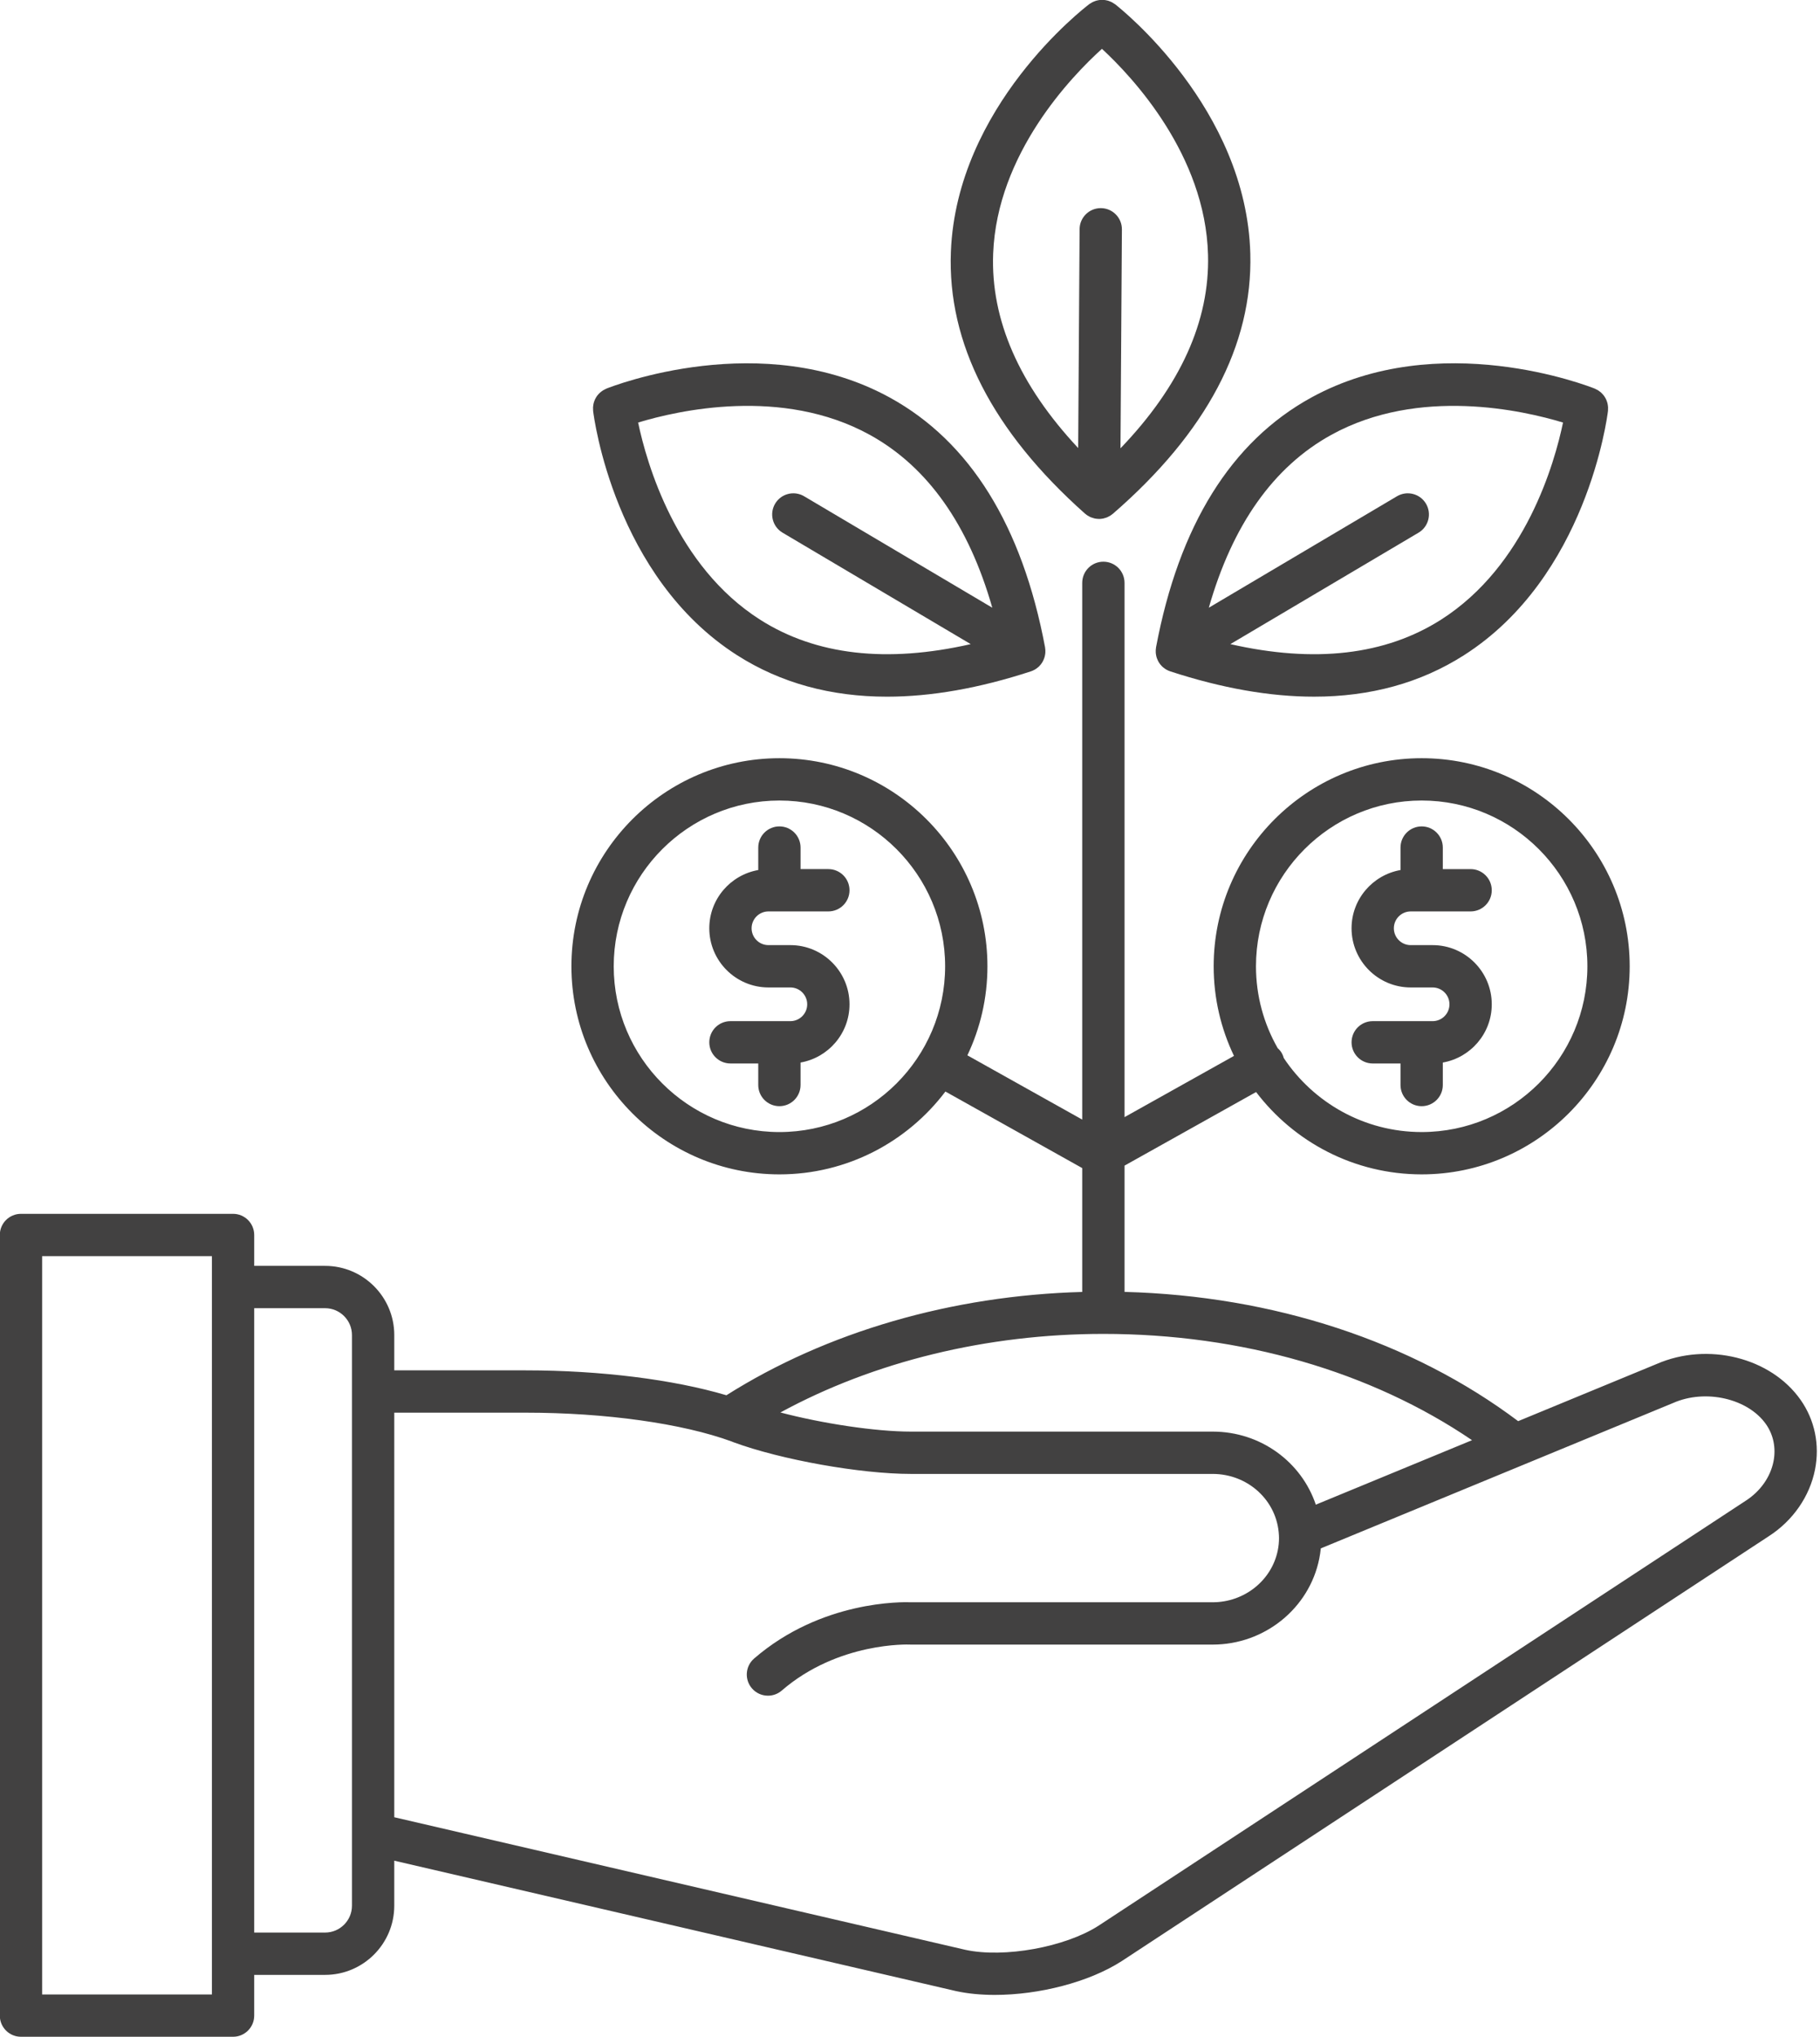
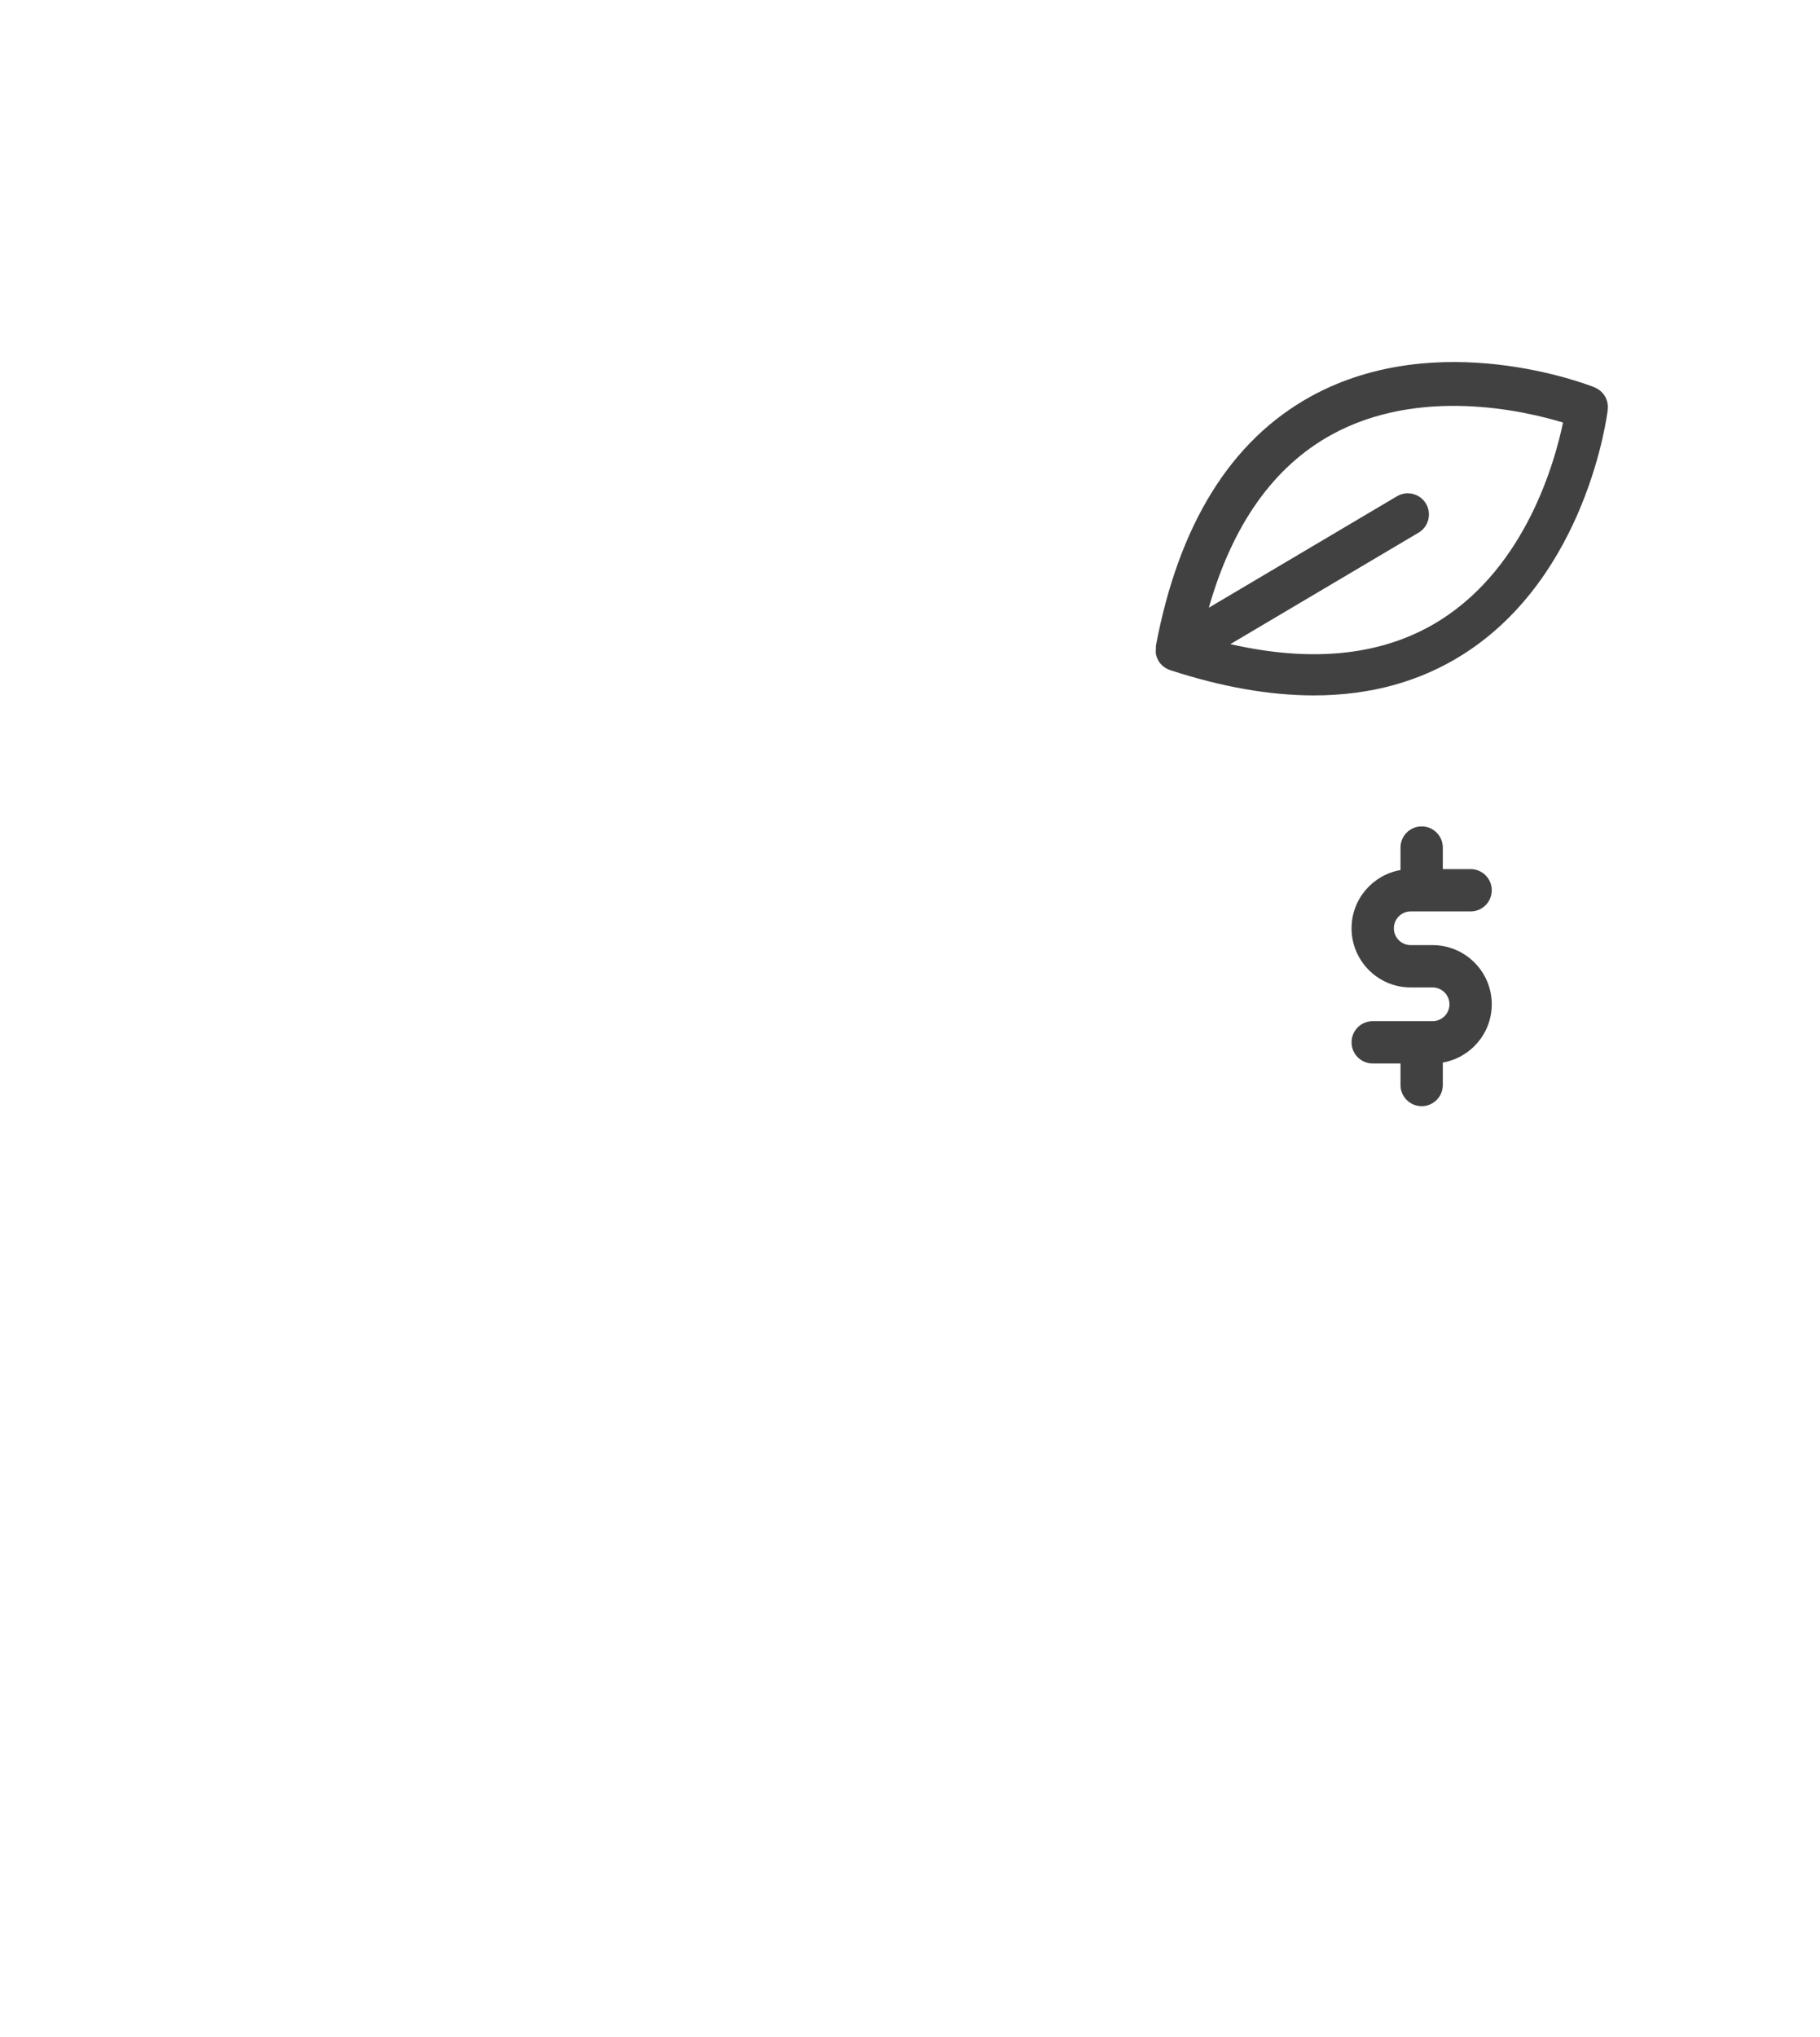
<svg xmlns="http://www.w3.org/2000/svg" fill="#424141" height="481.3" preserveAspectRatio="xMidYMid meet" version="1" viewBox="41.3 15.4 430.2 481.3" width="430.2" zoomAndPan="magnify">
  <g id="change1_1">
-     <path d="M466.936,346.195c-7.027-10.046-21.983-13.771-34.071-8.497l-32.714,13.496c-25.107-18.871-57.866-29.611-93.041-30.542 v-29.834l31.096-17.39c8.989,11.813,23.187,19.457,39.143,19.457c27.111,0,49.168-22.057,49.168-49.168 s-22.057-49.168-49.168-49.168c-27.112,0-49.169,22.057-49.169,49.168c0,7.577,1.726,14.758,4.8,21.175l-25.871,14.468V153.119 c0-2.761-2.238-5-5-5s-5,2.239-5,5v126.819l-27.145-15.181c3.035-6.382,4.739-13.515,4.739-21.039 c0-27.111-22.057-49.168-49.168-49.168s-49.168,22.057-49.168,49.168s22.057,49.168,49.168,49.168 c16.009,0,30.252-7.694,39.235-19.575l32.339,18.086v29.267c-30.8,0.84-60.39,9.422-84.105,24.41 c-12.528-3.714-29.774-5.883-47.4-5.883h-31.109v-8.337c0-9.016-7.335-16.351-16.351-16.351h-16.755v-7.296c0-2.762-2.239-5-5-5 H46.257c-2.761,0-5,2.238-5,5v184.446c0,2.762,2.239,5,5,5h50.132c2.761,0,5-2.238,5-5v-9.622h16.755 c9.016,0,16.351-7.335,16.351-16.351v-10.631l132.787,30.811c2.807,0.612,5.915,0.903,9.165,0.903 c10.408,0,22.235-2.988,29.991-7.982L459.397,378.38c5.694-3.665,9.677-9.407,10.926-15.753 C471.471,356.795,470.268,350.959,466.936,346.195z M377.349,204.549c21.598,0,39.168,17.571,39.168,39.168 s-17.57,39.168-39.168,39.168c-13.582,0-25.568-6.951-32.597-17.481c-0.105-0.381-0.242-0.758-0.443-1.119 c-0.268-0.479-0.617-0.877-1-1.229c-3.257-5.71-5.129-12.309-5.129-19.34C338.18,222.12,355.751,204.549,377.349,204.549z M225.535,282.886c-21.598,0-39.168-17.57-39.168-39.168s17.571-39.168,39.168-39.168s39.168,17.571,39.168,39.168 S247.132,282.886,225.535,282.886z M91.389,486.653H51.257V312.207h40.132V486.653z M124.495,344.137 c0,0.018-0.005,0.035-0.005,0.053s0.005,0.035,0.005,0.053v104.36c-0.001,0.024,0,0.047,0,0.071v17.006 c0,3.502-2.849,6.351-6.351,6.351h-16.755V324.503h16.755c3.502,0,6.351,2.849,6.351,6.351V344.137z M302.109,330.578 c32.637,0,63.221,8.867,87.141,25.114l-36.927,15.234c-3.382-10.076-13.033-17.263-24.377-17.263h-71.349 c-8.379,0-20.931-1.916-30.83-4.521C247.871,337.118,274.561,330.578,302.109,330.578z M460.511,360.696 c-0.727,3.692-3.104,7.073-6.563,9.3l-152.96,100.401c-7.909,5.094-22.367,7.698-31.51,5.708l-134.982-31.322V349.19h31.109 c18.829,0,37.003,2.545,48.642,6.81l0.403,0.162c0.045,0.018,0.091,0.035,0.136,0.052c11.171,4.107,29.928,7.449,41.812,7.449 h71.349c8.389,0,15.266,6.349,15.657,14.509c0.013,0.216,0.02,0.438,0.02,0.66c0,0.971-0.096,1.918-0.29,2.891 c-1.434,7.107-7.904,12.267-15.387,12.267h-71.233c-2.093-0.085-21.246-0.464-37.162,13.289c-2.089,1.806-2.319,4.963-0.514,7.053 c0.989,1.145,2.383,1.73,3.786,1.73c1.158,0,2.322-0.4,3.267-1.217c13.361-11.548,30.077-10.874,30.231-10.863 c0.092,0.005,0.185,0.008,0.276,0.008h71.349c12.225,0,22.818-8.533,25.19-20.296c0.162-0.807,0.284-1.621,0.365-2.435 l83.228-34.336c0.034-0.015,0.068-0.029,0.103-0.044c7.621-3.344,17.655-1.033,21.909,5.049 C460.5,354.442,461.129,357.557,460.511,360.696z" fill="inherit" />
-     <path d="M222.94,230.753h14.162c2.761,0,5-2.239,5-5s-2.239-5-5-5h-6.571v-5.091c0-2.761-2.239-5-5-5s-5,2.239-5,5v5.313 c-6.563,1.147-11.573,6.873-11.573,13.76c0,7.709,6.272,13.981,13.982,13.981h5.182c2.194,0,3.98,1.787,3.98,3.983 c0,2.196-1.786,3.982-3.98,3.982h-2.582c-0.003,0-0.006-0.001-0.01-0.001s-0.006,0.001-0.01,0.001h-11.562c-2.761,0-5,2.238-5,5 s2.239,5,5,5h6.572v5.091c0,2.762,2.239,5,5,5s5-2.238,5-5v-5.313c6.563-1.147,11.571-6.873,11.571-13.759 c0-7.71-6.271-13.983-13.98-13.983h-5.182c-2.196,0-3.982-1.786-3.982-3.981C218.959,232.54,220.745,230.753,222.94,230.753z" fill="inherit" />
    <path d="M374.753,248.717h5.183c2.194,0,3.979,1.787,3.979,3.983c0,2.196-1.785,3.982-3.979,3.982h-2.582 c-0.003,0-0.006-0.001-0.01-0.001s-0.006,0.001-0.01,0.001h-11.562c-2.762,0-5,2.238-5,5s2.238,5,5,5h6.571v5.091 c0,2.762,2.238,5,5,5s5-2.238,5-5v-5.313c6.562-1.147,11.571-6.873,11.571-13.759c0-7.71-6.271-13.983-13.979-13.983h-5.183 c-2.195,0-3.981-1.786-3.981-3.981c0-2.196,1.786-3.983,3.981-3.983h14.162c2.762,0,5-2.239,5-5s-2.238-5-5-5h-6.571v-5.091 c0-2.761-2.238-5-5-5s-5,2.239-5,5v5.313c-6.563,1.147-11.572,6.873-11.572,13.76C360.771,242.445,367.044,248.717,374.753,248.717 z" fill="inherit" />
-     <path d="M181.495,112.479c0.193,1.595,5.059,39.271,34.072,57.759c10.225,6.516,22.064,9.776,35.407,9.776 c10.43,0,21.781-1.993,33.992-5.981c0.037-0.012,0.068-0.033,0.105-0.046c0.071-0.025,0.144-0.044,0.214-0.072 c0.038-0.015,0.073-0.036,0.11-0.053c0.16-0.069,0.319-0.142,0.472-0.228c0.037-0.021,0.069-0.047,0.106-0.068 c0.029-0.017,0.057-0.037,0.086-0.055c0.068-0.043,0.136-0.084,0.201-0.13c0.111-0.077,0.218-0.161,0.323-0.247 c0.063-0.052,0.125-0.102,0.184-0.156c0.046-0.042,0.095-0.079,0.139-0.123c0.03-0.03,0.055-0.064,0.085-0.094 c0.121-0.124,0.24-0.25,0.349-0.389c0.028-0.036,0.049-0.075,0.076-0.111c0.013-0.018,0.026-0.038,0.039-0.057 c0.051-0.071,0.101-0.142,0.148-0.216c0.036-0.055,0.077-0.105,0.111-0.162c0.025-0.043,0.037-0.089,0.061-0.132 c0.054-0.097,0.105-0.193,0.152-0.294c0.052-0.11,0.097-0.223,0.141-0.337c0.036-0.093,0.072-0.185,0.102-0.28 c0.03-0.095,0.056-0.189,0.08-0.286c0.031-0.121,0.053-0.242,0.075-0.366c0.017-0.1,0.036-0.199,0.047-0.3 c0.011-0.1,0.017-0.2,0.022-0.301c0.006-0.12,0.005-0.24,0.003-0.361c-0.002-0.104-0.004-0.207-0.013-0.31 c-0.009-0.109-0.025-0.216-0.042-0.325c-0.009-0.061-0.004-0.12-0.015-0.18c-5.414-28.773-17.762-48.631-36.7-59.021 c-30.162-16.547-65.538-2.696-67.029-2.098c-0.107,0.043-0.198,0.107-0.3,0.157c-0.155,0.075-0.309,0.148-0.454,0.237 c-0.143,0.088-0.274,0.188-0.406,0.288c-0.124,0.095-0.247,0.188-0.361,0.293c-0.126,0.117-0.239,0.242-0.352,0.37 c-0.101,0.114-0.2,0.227-0.29,0.349c-0.096,0.132-0.18,0.27-0.263,0.41c-0.082,0.139-0.163,0.277-0.232,0.424 c-0.064,0.138-0.116,0.28-0.167,0.423c-0.058,0.161-0.114,0.321-0.156,0.489c-0.036,0.146-0.058,0.294-0.081,0.444 c-0.026,0.17-0.052,0.339-0.06,0.514c-0.008,0.159,0.002,0.317,0.01,0.477C181.493,112.234,181.48,112.354,181.495,112.479z M246.876,118.133c13.676,7.527,23.383,21.26,28.974,40.858l-44.48-26.335c-2.376-1.409-5.443-0.621-6.85,1.755 c-1.407,2.376-0.621,5.443,1.755,6.85l44.481,26.335c-19.872,4.522-36.583,2.616-49.759-5.756 c-19.958-12.68-26.861-37.068-28.862-46.602C201.457,112.408,226.16,106.733,246.876,118.133z" fill="inherit" />
-     <path d="M314.54,168.535c-0.017,0.109-0.033,0.217-0.042,0.325c-0.009,0.103-0.01,0.206-0.013,0.31 c-0.003,0.121-0.003,0.241,0.003,0.361c0.005,0.101,0.011,0.201,0.022,0.301c0.011,0.1,0.03,0.199,0.047,0.299 c0.021,0.123,0.044,0.245,0.074,0.365c0.024,0.097,0.05,0.191,0.08,0.286c0.03,0.094,0.066,0.187,0.102,0.28 c0.044,0.114,0.088,0.226,0.14,0.336c0.047,0.1,0.098,0.197,0.152,0.294c0.024,0.043,0.036,0.09,0.061,0.132 c0.034,0.057,0.076,0.107,0.112,0.163c0.047,0.073,0.096,0.143,0.146,0.214c0.014,0.019,0.027,0.04,0.041,0.059 c0.027,0.036,0.048,0.075,0.075,0.11c0.11,0.14,0.231,0.268,0.353,0.394c0.028,0.028,0.051,0.06,0.079,0.088 c0.045,0.044,0.095,0.083,0.142,0.125c0.059,0.054,0.12,0.103,0.182,0.154c0.107,0.088,0.215,0.172,0.328,0.251 c0.063,0.044,0.129,0.084,0.194,0.125c0.031,0.02,0.061,0.041,0.093,0.06c0.035,0.021,0.066,0.046,0.102,0.066 c0.155,0.087,0.316,0.161,0.478,0.231c0.036,0.015,0.068,0.035,0.104,0.049c0.071,0.029,0.145,0.047,0.216,0.073 c0.036,0.013,0.067,0.034,0.104,0.046c12.213,3.989,23.561,5.981,33.992,5.981c13.342,0,25.184-3.261,35.408-9.776 c29.013-18.488,33.878-56.164,34.071-57.758c0.013-0.108,0-0.211,0.006-0.318c0.01-0.182,0.02-0.362,0.011-0.543 c-0.008-0.158-0.031-0.31-0.054-0.465c-0.024-0.164-0.049-0.327-0.089-0.487c-0.04-0.158-0.092-0.308-0.147-0.46 c-0.054-0.152-0.108-0.301-0.177-0.447c-0.067-0.142-0.145-0.276-0.224-0.41c-0.084-0.144-0.17-0.285-0.269-0.42 c-0.089-0.121-0.187-0.233-0.287-0.346c-0.113-0.128-0.227-0.254-0.353-0.371c-0.114-0.106-0.237-0.199-0.362-0.294 c-0.131-0.1-0.262-0.2-0.404-0.287c-0.146-0.09-0.301-0.164-0.456-0.239c-0.102-0.049-0.192-0.113-0.299-0.156 c-1.49-0.598-36.862-14.449-67.026,2.098c-18.938,10.389-31.287,30.247-36.703,59.021 C314.544,168.415,314.549,168.474,314.54,168.535z M356.011,118.133c20.721-11.403,45.431-5.721,54.746-2.892 c-1.977,9.511-8.823,33.824-28.813,46.563c-13.185,8.403-29.915,10.322-49.817,5.792l44.481-26.335 c2.377-1.407,3.162-4.473,1.756-6.85c-1.407-2.377-4.476-3.162-6.85-1.755l-44.479,26.334 C332.626,139.393,342.333,125.659,356.011,118.133z" fill="inherit" />
-     <path d="M297.753,136.753c0.064,0.057,0.136,0.096,0.202,0.149c0.079,0.064,0.154,0.132,0.236,0.191 c0.06,0.043,0.123,0.08,0.185,0.12c0.144,0.093,0.293,0.171,0.444,0.247c0.086,0.044,0.166,0.099,0.254,0.138 c0.042,0.018,0.086,0.03,0.129,0.047c0.19,0.077,0.385,0.132,0.582,0.185c0.029,0.008,0.056,0.02,0.085,0.027 c0.08,0.02,0.158,0.046,0.238,0.061c0.279,0.055,0.561,0.083,0.844,0.09c0.031,0.001,0.06,0.01,0.091,0.01c0.005,0,0.01,0,0.016,0 c0.006,0,0.012,0.002,0.019,0.002c0.318,0,0.635-0.037,0.949-0.097c0.02-0.004,0.042-0.004,0.062-0.008 c0.071-0.015,0.138-0.047,0.209-0.065c0.21-0.053,0.418-0.111,0.621-0.192c0.042-0.017,0.086-0.03,0.128-0.048 c0.08-0.034,0.153-0.083,0.231-0.122c0.158-0.078,0.313-0.158,0.464-0.253c0.062-0.039,0.124-0.076,0.184-0.117 c0.075-0.052,0.144-0.113,0.216-0.169c0.068-0.053,0.142-0.092,0.208-0.149c22.128-19.176,33.06-39.848,32.491-61.442 c-0.904-34.391-30.692-57.966-31.96-58.953c-0.083-0.065-0.176-0.106-0.261-0.164c-0.154-0.105-0.307-0.209-0.471-0.296 c-0.137-0.073-0.278-0.131-0.42-0.19c-0.155-0.065-0.309-0.128-0.47-0.177c-0.154-0.047-0.308-0.079-0.465-0.11 c-0.16-0.032-0.317-0.063-0.479-0.079c-0.154-0.016-0.306-0.018-0.46-0.019c-0.17-0.002-0.338-0.001-0.507,0.015 c-0.146,0.014-0.289,0.04-0.434,0.066c-0.172,0.031-0.341,0.064-0.51,0.114c-0.146,0.043-0.286,0.099-0.428,0.155 c-0.156,0.062-0.311,0.124-0.462,0.202c-0.152,0.078-0.294,0.173-0.438,0.267c-0.094,0.062-0.195,0.106-0.287,0.175 c-1.28,0.97-31.372,24.157-32.724,58.533C265.217,96.479,275.878,117.292,297.753,136.753z M276.056,75.354 c0.898-23.635,18.495-41.89,25.718-48.417c7.134,6.593,24.448,24.984,25.072,48.681c0.411,15.64-6.543,30.979-20.693,45.713 l0.336-51.72c0.018-2.762-2.206-5.015-4.968-5.033c-0.011,0-0.021,0-0.033,0c-2.746,0-4.981,2.217-4.999,4.967l-0.336,51.719 C282.217,106.37,275.463,90.964,276.056,75.354z" fill="inherit" />
+     <path d="M314.54,168.535c-0.017,0.109-0.033,0.217-0.042,0.325c-0.009,0.103-0.01,0.206-0.013,0.31 c-0.003,0.121-0.003,0.241,0.003,0.361c0.005,0.101,0.011,0.201,0.022,0.301c0.021,0.123,0.044,0.245,0.074,0.365c0.024,0.097,0.05,0.191,0.08,0.286c0.03,0.094,0.066,0.187,0.102,0.28 c0.044,0.114,0.088,0.226,0.14,0.336c0.047,0.1,0.098,0.197,0.152,0.294c0.024,0.043,0.036,0.09,0.061,0.132 c0.034,0.057,0.076,0.107,0.112,0.163c0.047,0.073,0.096,0.143,0.146,0.214c0.014,0.019,0.027,0.04,0.041,0.059 c0.027,0.036,0.048,0.075,0.075,0.11c0.11,0.14,0.231,0.268,0.353,0.394c0.028,0.028,0.051,0.06,0.079,0.088 c0.045,0.044,0.095,0.083,0.142,0.125c0.059,0.054,0.12,0.103,0.182,0.154c0.107,0.088,0.215,0.172,0.328,0.251 c0.063,0.044,0.129,0.084,0.194,0.125c0.031,0.02,0.061,0.041,0.093,0.06c0.035,0.021,0.066,0.046,0.102,0.066 c0.155,0.087,0.316,0.161,0.478,0.231c0.036,0.015,0.068,0.035,0.104,0.049c0.071,0.029,0.145,0.047,0.216,0.073 c0.036,0.013,0.067,0.034,0.104,0.046c12.213,3.989,23.561,5.981,33.992,5.981c13.342,0,25.184-3.261,35.408-9.776 c29.013-18.488,33.878-56.164,34.071-57.758c0.013-0.108,0-0.211,0.006-0.318c0.01-0.182,0.02-0.362,0.011-0.543 c-0.008-0.158-0.031-0.31-0.054-0.465c-0.024-0.164-0.049-0.327-0.089-0.487c-0.04-0.158-0.092-0.308-0.147-0.46 c-0.054-0.152-0.108-0.301-0.177-0.447c-0.067-0.142-0.145-0.276-0.224-0.41c-0.084-0.144-0.17-0.285-0.269-0.42 c-0.089-0.121-0.187-0.233-0.287-0.346c-0.113-0.128-0.227-0.254-0.353-0.371c-0.114-0.106-0.237-0.199-0.362-0.294 c-0.131-0.1-0.262-0.2-0.404-0.287c-0.146-0.09-0.301-0.164-0.456-0.239c-0.102-0.049-0.192-0.113-0.299-0.156 c-1.49-0.598-36.862-14.449-67.026,2.098c-18.938,10.389-31.287,30.247-36.703,59.021 C314.544,168.415,314.549,168.474,314.54,168.535z M356.011,118.133c20.721-11.403,45.431-5.721,54.746-2.892 c-1.977,9.511-8.823,33.824-28.813,46.563c-13.185,8.403-29.915,10.322-49.817,5.792l44.481-26.335 c2.377-1.407,3.162-4.473,1.756-6.85c-1.407-2.377-4.476-3.162-6.85-1.755l-44.479,26.334 C332.626,139.393,342.333,125.659,356.011,118.133z" fill="inherit" />
  </g>
</svg>